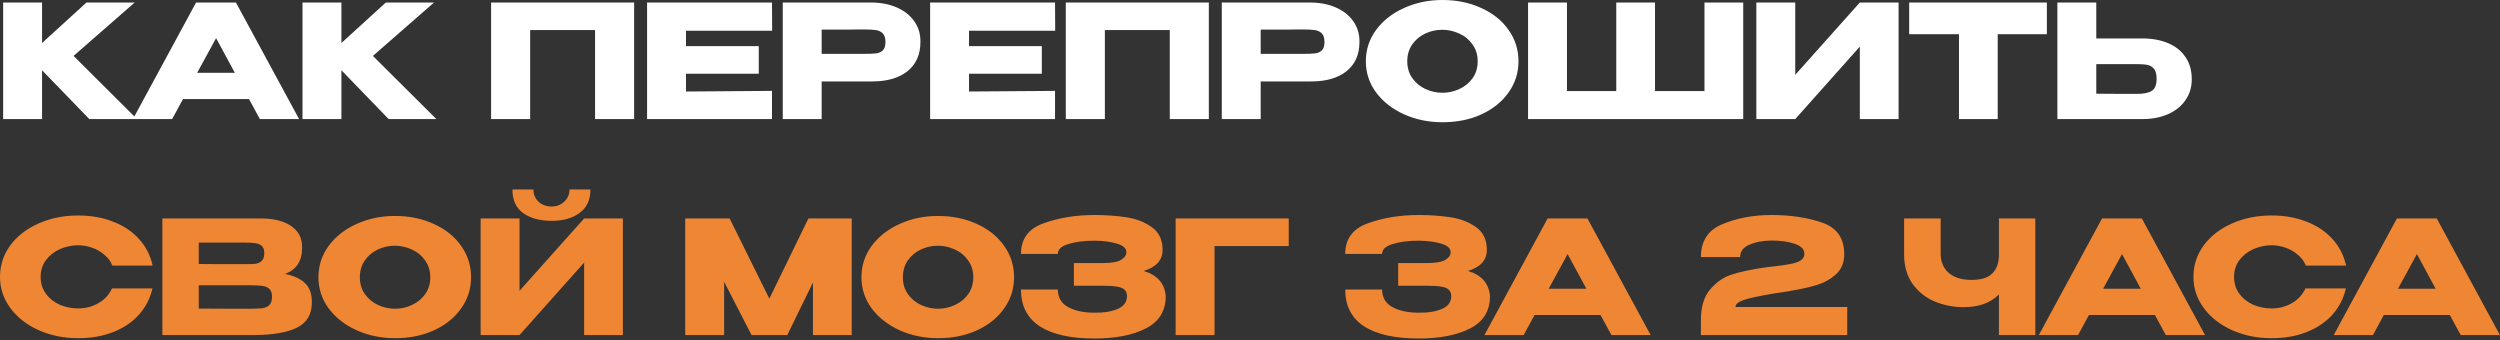
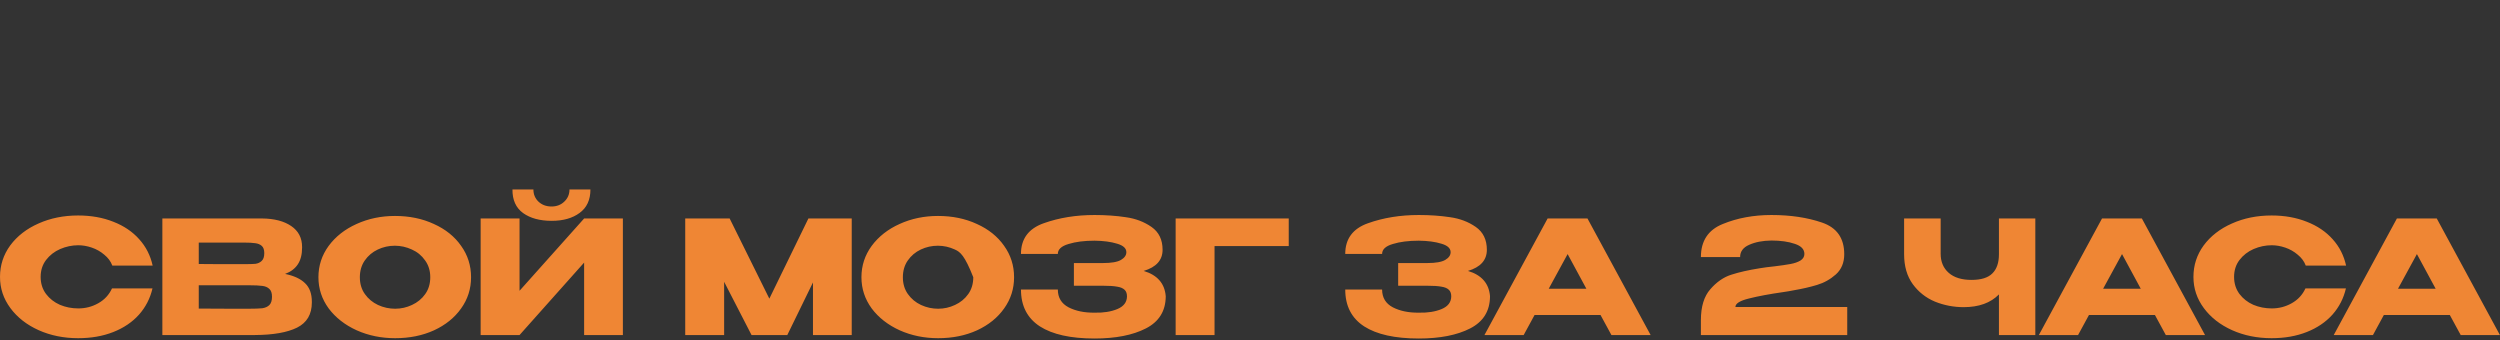
<svg xmlns="http://www.w3.org/2000/svg" width="984" height="134" viewBox="0 0 984 134" fill="none">
  <rect x="0" y="0" width="984" height="134" fill="#333333" stroke="none" />
-   <path d="M28.955 22.009L53.941 46.871H35.155L16.555 27.651V46.871H1.241V0.991H16.555V16.925L34.039 0.991H53.011L28.955 22.009ZM117.726 46.871H102.288L98.01 38.997H72.032L67.754 46.871H52.316L77.178 0.991H92.864L117.726 46.871ZM85.052 15.003L77.612 28.643H92.43L85.052 15.003ZM146.779 22.009L171.765 46.871H152.979L134.379 27.651V46.871H119.065V0.991H134.379V16.925L151.863 0.991H170.835L146.779 22.009ZM249.592 0.991V46.871H234.216V11.841H208.672V46.871H193.296V0.991H249.592ZM298.648 29.015H270.004V36.021L303.856 35.773V46.871H254.69V0.991H303.856L303.918 12.089H270.004V18.165H298.648V29.015ZM342.751 0.991C346.595 0.991 349.984 1.632 352.919 2.913C355.895 4.194 358.189 5.992 359.801 8.307C361.454 10.58 362.281 13.226 362.281 16.243V16.491C362.281 21.451 360.586 25.295 357.197 28.023C353.807 30.71 349.178 32.053 343.309 32.053H323.407V46.871H308.093V0.991H342.751ZM340.023 21.203C342.172 21.203 343.763 21.141 344.797 21.017C345.871 20.893 346.76 20.5 347.463 19.839C348.165 19.178 348.517 18.082 348.517 16.553C348.517 14.982 348.165 13.846 347.463 13.143C346.76 12.44 345.851 12.006 344.735 11.841C343.619 11.676 342.048 11.593 340.023 11.593H337.977C337.15 11.593 335.703 11.614 333.637 11.655C331.57 11.655 328.16 11.655 323.407 11.655V21.203H339.961H340.023ZM410.055 29.015H381.411V36.021L415.263 35.773V46.871H366.097V0.991H415.263L415.325 12.089H381.411V18.165H410.055V29.015ZM475.795 0.991V46.871H460.419V11.841H434.875V46.871H419.499V0.991H475.795ZM515.552 0.991C519.396 0.991 522.785 1.632 525.72 2.913C528.696 4.194 530.99 5.992 532.602 8.307C534.255 10.58 535.082 13.226 535.082 16.243V16.491C535.082 21.451 533.387 25.295 529.998 28.023C526.608 30.71 521.979 32.053 516.11 32.053H496.208V46.871H480.894V0.991H515.552ZM512.824 21.203C514.973 21.203 516.564 21.141 517.598 21.017C518.672 20.893 519.561 20.5 520.264 19.839C520.966 19.178 521.318 18.082 521.318 16.553C521.318 14.982 520.966 13.846 520.264 13.143C519.561 12.44 518.652 12.006 517.536 11.841C516.42 11.676 514.849 11.593 512.824 11.593H510.778C509.951 11.593 508.504 11.614 506.438 11.655C504.371 11.655 500.961 11.655 496.208 11.655V21.203H512.762H512.824ZM567.727 -0.001C573.39 -0.001 578.495 1.053 583.041 3.161C587.629 5.228 591.205 8.1 593.767 11.779C596.371 15.416 597.673 19.529 597.673 24.117C597.673 28.664 596.371 32.756 593.767 36.393C591.205 40.03 587.65 42.903 583.103 45.011C578.557 47.078 573.452 48.111 567.789 48.111C562.333 48.111 557.291 47.078 552.661 45.011C548.032 42.903 544.353 40.03 541.625 36.393C538.939 32.714 537.595 28.622 537.595 24.117C537.595 19.57 538.939 15.458 541.625 11.779C544.353 8.1 548.011 5.228 552.599 3.161C557.229 1.053 562.271 -0.001 567.727 -0.001ZM567.789 36.517C570.104 36.517 572.315 36.021 574.423 35.029C576.573 34.037 578.309 32.611 579.631 30.751C580.954 28.891 581.615 26.68 581.615 24.117C581.615 21.554 580.933 19.343 579.569 17.483C578.247 15.582 576.511 14.156 574.361 13.205C572.212 12.213 569.98 11.717 567.665 11.717C565.309 11.717 563.077 12.213 560.969 13.205C558.861 14.197 557.146 15.644 555.823 17.545C554.542 19.405 553.901 21.596 553.901 24.117C553.901 26.68 554.563 28.891 555.885 30.751C557.208 32.611 558.923 34.037 561.031 35.029C563.181 36.021 565.433 36.517 567.789 36.517ZM601.442 0.991H616.756H601.442ZM651.414 35.835H670.882V0.991H686.134V46.871H601.442V0.991H616.756V35.835H636.162V0.991H651.414V35.835ZM706.608 0.991V29.449L732.028 0.991H747.28V46.871H732.028V18.351L706.608 46.871H691.294V0.991H706.608ZM751.456 13.391V0.991H805.644L751.456 13.391ZM805.644 0.991V13.453H786.3V46.871H771.048V13.453H751.456V0.991H805.644ZM843.078 15.127C847.005 15.127 850.436 15.747 853.37 16.987C856.305 18.227 858.578 20.046 860.19 22.443C861.844 24.84 862.67 27.713 862.67 31.061V31.309C862.67 34.368 861.844 37.075 860.19 39.431C858.578 41.787 856.284 43.626 853.308 44.949C850.374 46.23 846.984 46.871 843.14 46.871H809.784V0.991H825.098V15.127H842.954H843.078ZM841.218 36.951C843.781 36.951 845.682 36.558 846.922 35.773C848.204 34.988 848.844 33.396 848.844 30.999C848.844 29.304 848.534 28.044 847.914 27.217C847.294 26.39 846.468 25.853 845.434 25.605C844.401 25.357 842.996 25.233 841.218 25.233H841.156H825.098V36.889C829.976 36.889 833.386 36.91 835.328 36.951C837.312 36.951 838.656 36.951 839.358 36.951H841.218Z" fill="white" />
-   <path d="M0.001 108.993C0.001 104.405 1.345 100.272 4.031 96.593C6.759 92.914 10.459 90.042 15.129 87.975C19.841 85.867 25.049 84.813 30.753 84.813C35.879 84.813 40.508 85.64 44.641 87.293C48.775 88.905 52.164 91.199 54.809 94.175C57.455 97.11 59.211 100.561 60.079 104.529H44.207C43.587 102.876 42.533 101.45 41.045 100.251C39.599 99.011 37.966 98.081 36.147 97.461C34.329 96.841 32.551 96.531 30.815 96.531C28.377 96.531 26 97.027 23.685 98.019C21.412 99.011 19.552 100.458 18.105 102.359C16.7 104.219 15.997 106.43 15.997 108.993C15.997 111.556 16.7 113.788 18.105 115.689C19.511 117.549 21.329 118.975 23.561 119.967C25.835 120.918 28.253 121.393 30.815 121.393C33.667 121.393 36.292 120.711 38.689 119.347C41.128 117.983 42.926 116.04 44.083 113.519H60.017C59.108 117.446 57.331 120.897 54.685 123.873C52.04 126.808 48.671 129.081 44.579 130.693C40.487 132.305 35.879 133.111 30.753 133.111C25.091 133.111 19.903 132.057 15.191 129.949C10.521 127.841 6.821 124.948 4.093 121.269C1.365 117.59 0.001 113.498 0.001 108.993ZM112.205 107.815C115.677 108.518 118.302 109.737 120.079 111.473C121.857 113.168 122.745 115.606 122.745 118.789V119.037C122.745 123.708 120.803 127.014 116.917 128.957C113.073 130.858 107.535 131.83 100.301 131.871H100.177H97.759H63.907V85.991H103.153C107.948 86.032 111.771 87.024 114.623 88.967C117.475 90.91 118.901 93.658 118.901 97.213V97.461C118.901 100.148 118.343 102.338 117.227 104.033C116.111 105.728 114.437 106.988 112.205 107.815ZM95.961 103.971C98.028 103.971 99.537 103.93 100.487 103.847C101.479 103.723 102.306 103.351 102.967 102.731C103.67 102.111 104.021 101.078 104.021 99.631C104.021 98.308 103.691 97.358 103.029 96.779C102.368 96.2 101.521 95.849 100.487 95.725C99.454 95.56 97.945 95.477 95.961 95.477H95.899H78.229V103.909C82.487 103.909 85.297 103.93 86.661 103.971H89.637H95.961ZM98.007 121.517C100.322 121.517 102.058 121.455 103.215 121.331C104.373 121.166 105.303 120.752 106.005 120.091C106.708 119.388 107.059 118.293 107.059 116.805C107.059 115.358 106.708 114.325 106.005 113.705C105.303 113.044 104.373 112.651 103.215 112.527C102.058 112.362 100.322 112.279 98.007 112.279H97.945H78.229V121.455C84.057 121.455 88.191 121.476 90.629 121.517C93.109 121.517 94.804 121.517 95.713 121.517H98.007ZM155.464 84.999C161.126 84.999 166.231 86.053 170.778 88.161C175.366 90.228 178.941 93.1 181.504 96.779C184.108 100.416 185.41 104.529 185.41 109.117C185.41 113.664 184.108 117.756 181.504 121.393C178.941 125.03 175.386 127.903 170.84 130.011C166.293 132.078 161.188 133.111 155.526 133.111C150.07 133.111 145.027 132.078 140.398 130.011C135.768 127.903 132.09 125.03 129.362 121.393C126.675 117.714 125.332 113.622 125.332 109.117C125.332 104.57 126.675 100.458 129.362 96.779C132.09 93.1 135.748 90.228 140.336 88.161C144.965 86.053 150.008 84.999 155.464 84.999ZM155.526 121.517C157.84 121.517 160.052 121.021 162.16 120.029C164.309 119.037 166.045 117.611 167.368 115.751C168.69 113.891 169.352 111.68 169.352 109.117C169.352 106.554 168.67 104.343 167.306 102.483C165.983 100.582 164.247 99.156 162.098 98.205C159.948 97.213 157.716 96.717 155.402 96.717C153.046 96.717 150.814 97.213 148.706 98.205C146.598 99.197 144.882 100.644 143.56 102.545C142.278 104.405 141.638 106.596 141.638 109.117C141.638 111.68 142.299 113.891 143.622 115.751C144.944 117.611 146.66 119.037 148.768 120.029C150.917 121.021 153.17 121.517 155.526 121.517ZM217.141 86.921C212.511 86.921 208.771 85.908 205.919 83.883C203.067 81.816 201.661 78.716 201.703 74.583H209.949C209.949 76.484 210.61 78.076 211.933 79.357C213.297 80.638 215.012 81.279 217.079 81.279C219.104 81.279 220.778 80.638 222.101 79.357C223.465 78.076 224.147 76.484 224.147 74.583H232.393C232.393 78.675 230.967 81.754 228.115 83.821C225.304 85.888 221.646 86.921 217.141 86.921ZM204.493 114.449L229.913 85.991H245.165V131.871H229.913V103.351L204.493 131.871H189.179V85.991H204.493V114.449ZM335.24 85.991V131.871H319.988V111.163L309.882 131.871H295.808L285.02 110.915V131.871H269.706V85.991H287.19L302.814 117.549L318.19 85.991H335.24ZM369.194 84.999C374.857 84.999 379.962 86.053 384.508 88.161C389.096 90.228 392.672 93.1 395.234 96.779C397.838 100.416 399.14 104.529 399.14 109.117C399.14 113.664 397.838 117.756 395.234 121.393C392.672 125.03 389.117 127.903 384.57 130.011C380.024 132.078 374.919 133.111 369.256 133.111C363.8 133.111 358.758 132.078 354.128 130.011C349.499 127.903 345.82 125.03 343.092 121.393C340.406 117.714 339.062 113.622 339.062 109.117C339.062 104.57 340.406 100.458 343.092 96.779C345.82 93.1 349.478 90.228 354.066 88.161C358.696 86.053 363.738 84.999 369.194 84.999ZM369.256 121.517C371.571 121.517 373.782 121.021 375.89 120.029C378.04 119.037 379.776 117.611 381.098 115.751C382.421 113.891 383.082 111.68 383.082 109.117C383.082 106.554 382.4 104.343 381.036 102.483C379.714 100.582 377.978 99.156 375.828 98.205C373.679 97.213 371.447 96.717 369.132 96.717C366.776 96.717 364.544 97.213 362.436 98.205C360.328 99.197 358.613 100.644 357.29 102.545C356.009 104.405 355.368 106.596 355.368 109.117C355.368 111.68 356.03 113.891 357.352 115.751C358.675 117.611 360.39 119.037 362.498 120.029C364.648 121.021 366.9 121.517 369.256 121.517ZM458.833 116.681C458.792 122.426 456.188 126.622 451.021 129.267C445.855 131.912 439.117 133.235 430.809 133.235C421.427 133.235 414.255 131.644 409.295 128.461C404.335 125.237 401.855 120.401 401.855 113.953H416.363C416.363 117.136 417.769 119.471 420.579 120.959C423.39 122.406 426.8 123.108 430.809 123.067C434.323 123.15 437.319 122.674 439.799 121.641C442.279 120.608 443.54 118.954 443.581 116.681C443.581 115.524 443.271 114.656 442.651 114.077C442.031 113.457 441.06 113.044 439.737 112.837C438.415 112.589 436.555 112.465 434.157 112.465H422.687V103.537H434.157C437.464 103.537 439.82 103.124 441.225 102.297C442.631 101.47 443.333 100.458 443.333 99.259C443.333 97.73 442.114 96.614 439.675 95.911C437.278 95.167 434.323 94.774 430.809 94.733C426.8 94.733 423.39 95.167 420.579 96.035C417.769 96.862 416.363 98.164 416.363 99.941H401.855C401.855 93.989 404.852 89.959 410.845 87.851C416.88 85.702 423.535 84.627 430.809 84.627C435.232 84.627 439.345 84.916 443.147 85.495C446.991 86.032 450.36 87.314 453.253 89.339C456.147 91.364 457.593 94.361 457.593 98.329C457.593 102.38 455.113 105.149 450.153 106.637C455.527 108.249 458.42 111.556 458.833 116.557V116.681ZM507.246 85.991V96.841H478.044V131.871H462.73V85.991H507.246ZM586.466 116.681C586.425 122.426 583.821 126.622 578.654 129.267C573.487 131.912 566.75 133.235 558.442 133.235C549.059 133.235 541.888 131.644 536.928 128.461C531.968 125.237 529.488 120.401 529.488 113.953H543.996C543.996 117.136 545.401 119.471 548.212 120.959C551.023 122.406 554.433 123.108 558.442 123.067C561.955 123.15 564.952 122.674 567.432 121.641C569.912 120.608 571.173 118.954 571.214 116.681C571.214 115.524 570.904 114.656 570.284 114.077C569.664 113.457 568.693 113.044 567.37 112.837C566.047 112.589 564.187 112.465 561.79 112.465H550.32V103.537H561.79C565.097 103.537 567.453 103.124 568.858 102.297C570.263 101.47 570.966 100.458 570.966 99.259C570.966 97.73 569.747 96.614 567.308 95.911C564.911 95.167 561.955 94.774 558.442 94.733C554.433 94.733 551.023 95.167 548.212 96.035C545.401 96.862 543.996 98.164 543.996 99.941H529.488C529.488 93.989 532.485 89.959 538.478 87.851C544.513 85.702 551.167 84.627 558.442 84.627C562.865 84.627 566.977 84.916 570.78 85.495C574.624 86.032 577.993 87.314 580.886 89.339C583.779 91.364 585.226 94.361 585.226 98.329C585.226 102.38 582.746 105.149 577.786 106.637C583.159 108.249 586.053 111.556 586.466 116.557V116.681ZM649.691 131.871H634.253L629.975 123.997H603.997L599.719 131.871H584.281L609.143 85.991H624.829L649.691 131.871ZM617.017 100.003L609.577 113.643H624.395L617.017 100.003ZM727.072 120.835V131.871H669.474V125.981C669.474 120.69 670.714 116.64 673.194 113.829C675.674 110.977 678.422 109.076 681.44 108.125C684.498 107.133 688.239 106.286 692.662 105.583C694.398 105.294 696.299 105.046 698.366 104.839C701.094 104.508 703.222 104.198 704.752 103.909C706.322 103.62 707.624 103.165 708.658 102.545C709.691 101.884 710.208 101.016 710.208 99.941C710.208 98.122 708.947 96.8 706.426 95.973C703.904 95.105 700.846 94.671 697.25 94.671C693.819 94.712 690.905 95.27 688.508 96.345C686.11 97.378 684.912 98.99 684.912 101.181H669.474C669.474 94.816 672.346 90.476 678.092 88.161C683.837 85.805 690.223 84.627 697.25 84.627C704.731 84.627 711.365 85.619 717.152 87.603C722.98 89.587 725.894 93.741 725.894 100.065C725.894 103.372 724.798 106.017 722.608 108.001C720.417 109.944 717.937 111.328 715.168 112.155C712.44 112.982 709.381 113.684 705.992 114.263L704.008 114.635C703.801 114.635 703.14 114.738 702.024 114.945C696.526 115.73 691.98 116.578 688.384 117.487C684.829 118.355 683.052 119.471 683.052 120.835H727.072ZM786.782 85.991H801.104V131.871H786.782V115.875C783.516 119.223 778.887 120.897 772.894 120.897C768.967 120.897 765.206 120.174 761.61 118.727C758.055 117.239 755.141 114.945 752.868 111.845C750.594 108.704 749.458 104.777 749.458 100.065V85.991H763.842V99.879C763.842 103.02 764.896 105.521 767.004 107.381C769.112 109.241 772.108 110.171 775.994 110.171C779.755 110.171 782.483 109.324 784.178 107.629C785.914 105.934 786.782 103.413 786.782 100.065V85.991ZM867.902 131.871H852.464L848.186 123.997H822.208L817.93 131.871H802.492L827.354 85.991H843.04L867.902 131.871ZM835.228 100.003L827.788 113.643H842.606L835.228 100.003ZM863.339 108.993C863.339 104.405 864.682 100.272 867.369 96.593C870.097 92.914 873.796 90.042 878.467 87.975C883.179 85.867 888.387 84.813 894.091 84.813C899.216 84.813 903.846 85.64 907.979 87.293C912.112 88.905 915.502 91.199 918.147 94.175C920.792 97.11 922.549 100.561 923.417 104.529H907.545C906.925 102.876 905.871 101.45 904.383 100.251C902.936 99.011 901.304 98.081 899.485 97.461C897.666 96.841 895.889 96.531 894.153 96.531C891.714 96.531 889.338 97.027 887.023 98.019C884.75 99.011 882.89 100.458 881.443 102.359C880.038 104.219 879.335 106.43 879.335 108.993C879.335 111.556 880.038 113.788 881.443 115.689C882.848 117.549 884.667 118.975 886.899 119.967C889.172 120.918 891.59 121.393 894.153 121.393C897.005 121.393 899.63 120.711 902.027 119.347C904.466 117.983 906.264 116.04 907.421 113.519H923.355C922.446 117.446 920.668 120.897 918.023 123.873C915.378 126.808 912.009 129.081 907.917 130.693C903.825 132.305 899.216 133.111 894.091 133.111C888.428 133.111 883.241 132.057 878.529 129.949C873.858 127.841 870.159 124.948 867.431 121.269C864.703 117.59 863.339 113.498 863.339 108.993ZM983.97 131.871H968.532L964.254 123.997H938.276L933.998 131.871H918.56L943.422 85.991H959.108L983.97 131.871ZM951.296 100.003L943.856 113.643H958.674L951.296 100.003Z" fill="#EF8634" />
+   <path d="M0.001 108.993C0.001 104.405 1.345 100.272 4.031 96.593C6.759 92.914 10.459 90.042 15.129 87.975C19.841 85.867 25.049 84.813 30.753 84.813C35.879 84.813 40.508 85.64 44.641 87.293C48.775 88.905 52.164 91.199 54.809 94.175C57.455 97.11 59.211 100.561 60.079 104.529H44.207C43.587 102.876 42.533 101.45 41.045 100.251C39.599 99.011 37.966 98.081 36.147 97.461C34.329 96.841 32.551 96.531 30.815 96.531C28.377 96.531 26 97.027 23.685 98.019C21.412 99.011 19.552 100.458 18.105 102.359C16.7 104.219 15.997 106.43 15.997 108.993C15.997 111.556 16.7 113.788 18.105 115.689C19.511 117.549 21.329 118.975 23.561 119.967C25.835 120.918 28.253 121.393 30.815 121.393C33.667 121.393 36.292 120.711 38.689 119.347C41.128 117.983 42.926 116.04 44.083 113.519H60.017C59.108 117.446 57.331 120.897 54.685 123.873C52.04 126.808 48.671 129.081 44.579 130.693C40.487 132.305 35.879 133.111 30.753 133.111C25.091 133.111 19.903 132.057 15.191 129.949C10.521 127.841 6.821 124.948 4.093 121.269C1.365 117.59 0.001 113.498 0.001 108.993ZM112.205 107.815C115.677 108.518 118.302 109.737 120.079 111.473C121.857 113.168 122.745 115.606 122.745 118.789V119.037C122.745 123.708 120.803 127.014 116.917 128.957C113.073 130.858 107.535 131.83 100.301 131.871H100.177H97.759H63.907V85.991H103.153C107.948 86.032 111.771 87.024 114.623 88.967C117.475 90.91 118.901 93.658 118.901 97.213V97.461C118.901 100.148 118.343 102.338 117.227 104.033C116.111 105.728 114.437 106.988 112.205 107.815ZM95.961 103.971C98.028 103.971 99.537 103.93 100.487 103.847C101.479 103.723 102.306 103.351 102.967 102.731C103.67 102.111 104.021 101.078 104.021 99.631C104.021 98.308 103.691 97.358 103.029 96.779C102.368 96.2 101.521 95.849 100.487 95.725C99.454 95.56 97.945 95.477 95.961 95.477H95.899H78.229V103.909C82.487 103.909 85.297 103.93 86.661 103.971H89.637H95.961ZM98.007 121.517C100.322 121.517 102.058 121.455 103.215 121.331C104.373 121.166 105.303 120.752 106.005 120.091C106.708 119.388 107.059 118.293 107.059 116.805C107.059 115.358 106.708 114.325 106.005 113.705C105.303 113.044 104.373 112.651 103.215 112.527C102.058 112.362 100.322 112.279 98.007 112.279H97.945H78.229V121.455C84.057 121.455 88.191 121.476 90.629 121.517C93.109 121.517 94.804 121.517 95.713 121.517H98.007ZM155.464 84.999C161.126 84.999 166.231 86.053 170.778 88.161C175.366 90.228 178.941 93.1 181.504 96.779C184.108 100.416 185.41 104.529 185.41 109.117C185.41 113.664 184.108 117.756 181.504 121.393C178.941 125.03 175.386 127.903 170.84 130.011C166.293 132.078 161.188 133.111 155.526 133.111C150.07 133.111 145.027 132.078 140.398 130.011C135.768 127.903 132.09 125.03 129.362 121.393C126.675 117.714 125.332 113.622 125.332 109.117C125.332 104.57 126.675 100.458 129.362 96.779C132.09 93.1 135.748 90.228 140.336 88.161C144.965 86.053 150.008 84.999 155.464 84.999ZM155.526 121.517C157.84 121.517 160.052 121.021 162.16 120.029C164.309 119.037 166.045 117.611 167.368 115.751C168.69 113.891 169.352 111.68 169.352 109.117C169.352 106.554 168.67 104.343 167.306 102.483C165.983 100.582 164.247 99.156 162.098 98.205C159.948 97.213 157.716 96.717 155.402 96.717C153.046 96.717 150.814 97.213 148.706 98.205C146.598 99.197 144.882 100.644 143.56 102.545C142.278 104.405 141.638 106.596 141.638 109.117C141.638 111.68 142.299 113.891 143.622 115.751C144.944 117.611 146.66 119.037 148.768 120.029C150.917 121.021 153.17 121.517 155.526 121.517ZM217.141 86.921C212.511 86.921 208.771 85.908 205.919 83.883C203.067 81.816 201.661 78.716 201.703 74.583H209.949C209.949 76.484 210.61 78.076 211.933 79.357C213.297 80.638 215.012 81.279 217.079 81.279C219.104 81.279 220.778 80.638 222.101 79.357C223.465 78.076 224.147 76.484 224.147 74.583H232.393C232.393 78.675 230.967 81.754 228.115 83.821C225.304 85.888 221.646 86.921 217.141 86.921ZM204.493 114.449L229.913 85.991H245.165V131.871H229.913V103.351L204.493 131.871H189.179V85.991H204.493V114.449ZM335.24 85.991V131.871H319.988V111.163L309.882 131.871H295.808L285.02 110.915V131.871H269.706V85.991H287.19L302.814 117.549L318.19 85.991H335.24ZM369.194 84.999C374.857 84.999 379.962 86.053 384.508 88.161C389.096 90.228 392.672 93.1 395.234 96.779C397.838 100.416 399.14 104.529 399.14 109.117C399.14 113.664 397.838 117.756 395.234 121.393C392.672 125.03 389.117 127.903 384.57 130.011C380.024 132.078 374.919 133.111 369.256 133.111C363.8 133.111 358.758 132.078 354.128 130.011C349.499 127.903 345.82 125.03 343.092 121.393C340.406 117.714 339.062 113.622 339.062 109.117C339.062 104.57 340.406 100.458 343.092 96.779C345.82 93.1 349.478 90.228 354.066 88.161C358.696 86.053 363.738 84.999 369.194 84.999ZM369.256 121.517C371.571 121.517 373.782 121.021 375.89 120.029C378.04 119.037 379.776 117.611 381.098 115.751C382.421 113.891 383.082 111.68 383.082 109.117C379.714 100.582 377.978 99.156 375.828 98.205C373.679 97.213 371.447 96.717 369.132 96.717C366.776 96.717 364.544 97.213 362.436 98.205C360.328 99.197 358.613 100.644 357.29 102.545C356.009 104.405 355.368 106.596 355.368 109.117C355.368 111.68 356.03 113.891 357.352 115.751C358.675 117.611 360.39 119.037 362.498 120.029C364.648 121.021 366.9 121.517 369.256 121.517ZM458.833 116.681C458.792 122.426 456.188 126.622 451.021 129.267C445.855 131.912 439.117 133.235 430.809 133.235C421.427 133.235 414.255 131.644 409.295 128.461C404.335 125.237 401.855 120.401 401.855 113.953H416.363C416.363 117.136 417.769 119.471 420.579 120.959C423.39 122.406 426.8 123.108 430.809 123.067C434.323 123.15 437.319 122.674 439.799 121.641C442.279 120.608 443.54 118.954 443.581 116.681C443.581 115.524 443.271 114.656 442.651 114.077C442.031 113.457 441.06 113.044 439.737 112.837C438.415 112.589 436.555 112.465 434.157 112.465H422.687V103.537H434.157C437.464 103.537 439.82 103.124 441.225 102.297C442.631 101.47 443.333 100.458 443.333 99.259C443.333 97.73 442.114 96.614 439.675 95.911C437.278 95.167 434.323 94.774 430.809 94.733C426.8 94.733 423.39 95.167 420.579 96.035C417.769 96.862 416.363 98.164 416.363 99.941H401.855C401.855 93.989 404.852 89.959 410.845 87.851C416.88 85.702 423.535 84.627 430.809 84.627C435.232 84.627 439.345 84.916 443.147 85.495C446.991 86.032 450.36 87.314 453.253 89.339C456.147 91.364 457.593 94.361 457.593 98.329C457.593 102.38 455.113 105.149 450.153 106.637C455.527 108.249 458.42 111.556 458.833 116.557V116.681ZM507.246 85.991V96.841H478.044V131.871H462.73V85.991H507.246ZM586.466 116.681C586.425 122.426 583.821 126.622 578.654 129.267C573.487 131.912 566.75 133.235 558.442 133.235C549.059 133.235 541.888 131.644 536.928 128.461C531.968 125.237 529.488 120.401 529.488 113.953H543.996C543.996 117.136 545.401 119.471 548.212 120.959C551.023 122.406 554.433 123.108 558.442 123.067C561.955 123.15 564.952 122.674 567.432 121.641C569.912 120.608 571.173 118.954 571.214 116.681C571.214 115.524 570.904 114.656 570.284 114.077C569.664 113.457 568.693 113.044 567.37 112.837C566.047 112.589 564.187 112.465 561.79 112.465H550.32V103.537H561.79C565.097 103.537 567.453 103.124 568.858 102.297C570.263 101.47 570.966 100.458 570.966 99.259C570.966 97.73 569.747 96.614 567.308 95.911C564.911 95.167 561.955 94.774 558.442 94.733C554.433 94.733 551.023 95.167 548.212 96.035C545.401 96.862 543.996 98.164 543.996 99.941H529.488C529.488 93.989 532.485 89.959 538.478 87.851C544.513 85.702 551.167 84.627 558.442 84.627C562.865 84.627 566.977 84.916 570.78 85.495C574.624 86.032 577.993 87.314 580.886 89.339C583.779 91.364 585.226 94.361 585.226 98.329C585.226 102.38 582.746 105.149 577.786 106.637C583.159 108.249 586.053 111.556 586.466 116.557V116.681ZM649.691 131.871H634.253L629.975 123.997H603.997L599.719 131.871H584.281L609.143 85.991H624.829L649.691 131.871ZM617.017 100.003L609.577 113.643H624.395L617.017 100.003ZM727.072 120.835V131.871H669.474V125.981C669.474 120.69 670.714 116.64 673.194 113.829C675.674 110.977 678.422 109.076 681.44 108.125C684.498 107.133 688.239 106.286 692.662 105.583C694.398 105.294 696.299 105.046 698.366 104.839C701.094 104.508 703.222 104.198 704.752 103.909C706.322 103.62 707.624 103.165 708.658 102.545C709.691 101.884 710.208 101.016 710.208 99.941C710.208 98.122 708.947 96.8 706.426 95.973C703.904 95.105 700.846 94.671 697.25 94.671C693.819 94.712 690.905 95.27 688.508 96.345C686.11 97.378 684.912 98.99 684.912 101.181H669.474C669.474 94.816 672.346 90.476 678.092 88.161C683.837 85.805 690.223 84.627 697.25 84.627C704.731 84.627 711.365 85.619 717.152 87.603C722.98 89.587 725.894 93.741 725.894 100.065C725.894 103.372 724.798 106.017 722.608 108.001C720.417 109.944 717.937 111.328 715.168 112.155C712.44 112.982 709.381 113.684 705.992 114.263L704.008 114.635C703.801 114.635 703.14 114.738 702.024 114.945C696.526 115.73 691.98 116.578 688.384 117.487C684.829 118.355 683.052 119.471 683.052 120.835H727.072ZM786.782 85.991H801.104V131.871H786.782V115.875C783.516 119.223 778.887 120.897 772.894 120.897C768.967 120.897 765.206 120.174 761.61 118.727C758.055 117.239 755.141 114.945 752.868 111.845C750.594 108.704 749.458 104.777 749.458 100.065V85.991H763.842V99.879C763.842 103.02 764.896 105.521 767.004 107.381C769.112 109.241 772.108 110.171 775.994 110.171C779.755 110.171 782.483 109.324 784.178 107.629C785.914 105.934 786.782 103.413 786.782 100.065V85.991ZM867.902 131.871H852.464L848.186 123.997H822.208L817.93 131.871H802.492L827.354 85.991H843.04L867.902 131.871ZM835.228 100.003L827.788 113.643H842.606L835.228 100.003ZM863.339 108.993C863.339 104.405 864.682 100.272 867.369 96.593C870.097 92.914 873.796 90.042 878.467 87.975C883.179 85.867 888.387 84.813 894.091 84.813C899.216 84.813 903.846 85.64 907.979 87.293C912.112 88.905 915.502 91.199 918.147 94.175C920.792 97.11 922.549 100.561 923.417 104.529H907.545C906.925 102.876 905.871 101.45 904.383 100.251C902.936 99.011 901.304 98.081 899.485 97.461C897.666 96.841 895.889 96.531 894.153 96.531C891.714 96.531 889.338 97.027 887.023 98.019C884.75 99.011 882.89 100.458 881.443 102.359C880.038 104.219 879.335 106.43 879.335 108.993C879.335 111.556 880.038 113.788 881.443 115.689C882.848 117.549 884.667 118.975 886.899 119.967C889.172 120.918 891.59 121.393 894.153 121.393C897.005 121.393 899.63 120.711 902.027 119.347C904.466 117.983 906.264 116.04 907.421 113.519H923.355C922.446 117.446 920.668 120.897 918.023 123.873C915.378 126.808 912.009 129.081 907.917 130.693C903.825 132.305 899.216 133.111 894.091 133.111C888.428 133.111 883.241 132.057 878.529 129.949C873.858 127.841 870.159 124.948 867.431 121.269C864.703 117.59 863.339 113.498 863.339 108.993ZM983.97 131.871H968.532L964.254 123.997H938.276L933.998 131.871H918.56L943.422 85.991H959.108L983.97 131.871ZM951.296 100.003L943.856 113.643H958.674L951.296 100.003Z" fill="#EF8634" />
</svg>